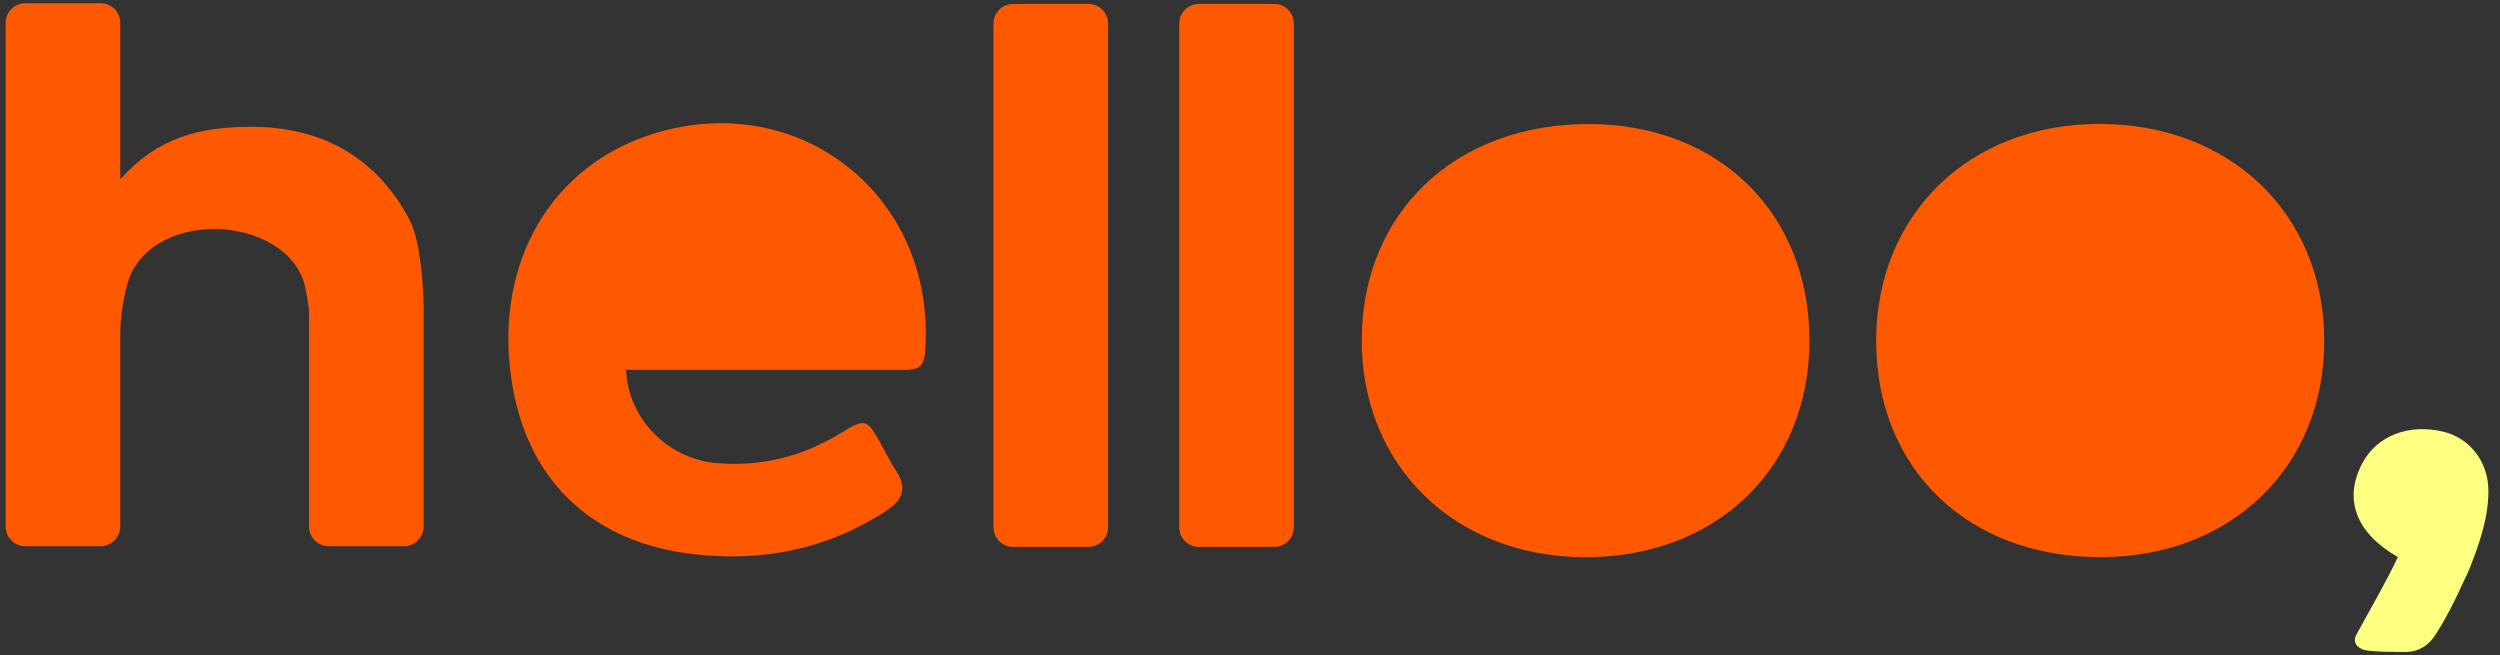
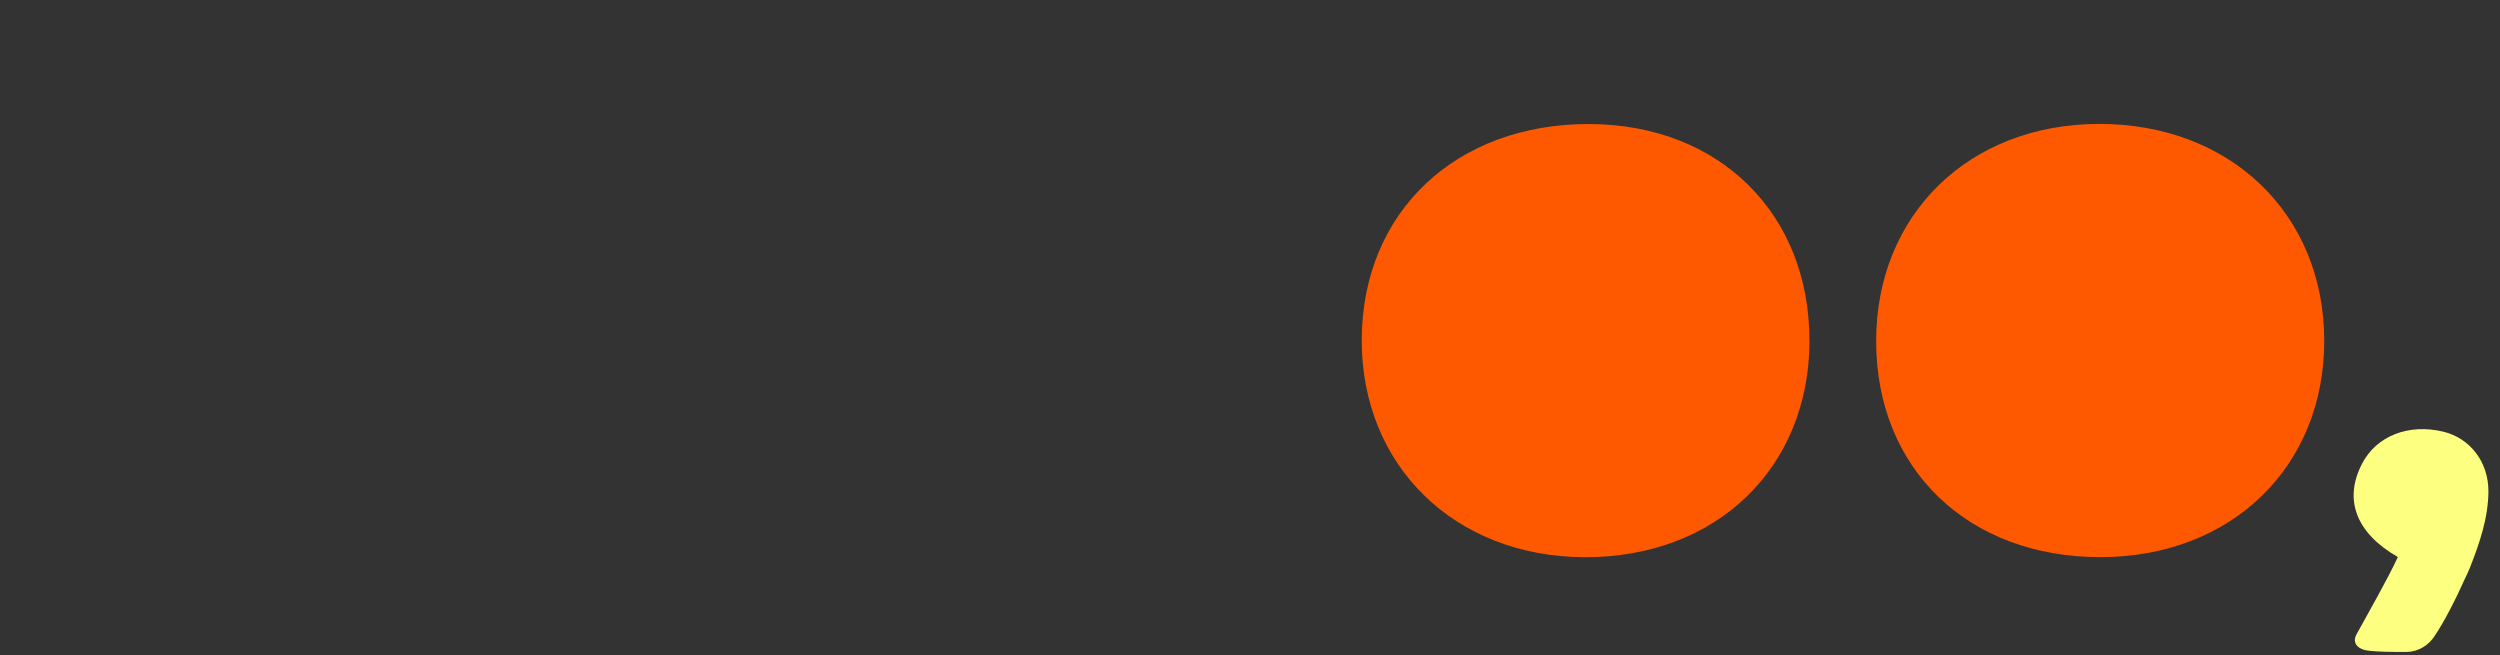
<svg xmlns="http://www.w3.org/2000/svg" width="145" height="38" viewBox="0 0 145 38" fill="none">
  <rect x="0" y="0" width="145" height="38" fill="#333333" stroke="none" />
-   <path d="M24.574 18.031C24.574 17.995 24.574 17.956 24.574 17.92C24.558 16.602 24.388 13.958 23.774 12.787C21.461 8.368 17.636 7.354 14.614 7.354C11.593 7.354 9.168 7.957 6.975 10.395V1.326C6.975 0.697 6.466 0.188 5.836 0.188H1.467C0.837 0.188 0.328 0.697 0.328 1.326V30.539C0.328 31.169 0.837 31.678 1.467 31.678H5.836C6.466 31.678 6.975 31.169 6.975 30.539V19.209C6.998 18.308 7.142 17.395 7.37 16.526C7.944 14.343 10.186 13.27 12.474 13.28C14.716 13.289 17.192 14.444 17.685 16.598C17.786 17.045 17.865 17.502 17.923 17.962V30.539C17.923 31.169 18.433 31.678 19.062 31.678H23.432C24.061 31.678 24.571 31.169 24.571 30.539V18.07C24.571 18.07 24.571 18.044 24.571 18.031H24.574Z" fill="#FE5900" />
-   <path d="M63.129 0.23H58.76C58.13 0.23 57.621 0.74 57.621 1.369V30.581C57.621 31.21 58.13 31.72 58.76 31.72H63.129C63.758 31.72 64.268 31.21 64.268 30.581V1.369C64.268 0.74 63.758 0.23 63.129 0.23Z" fill="#FE5900" />
-   <path d="M73.904 0.23H69.534C68.905 0.23 68.395 0.74 68.395 1.369V30.581C68.395 31.21 68.905 31.72 69.534 31.72H73.904C74.533 31.72 75.043 31.21 75.043 30.581V1.369C75.043 0.74 74.533 0.23 73.904 0.23Z" fill="#FE5900" />
-   <path d="M36.315 21.451C36.419 24.273 38.726 26.603 41.52 26.855C44.16 27.093 46.574 26.469 48.823 25.086C50.18 24.25 50.298 24.312 51.081 25.725C51.378 26.257 51.645 26.809 51.978 27.318C52.608 28.287 52.386 28.979 51.433 29.605C47.997 31.867 44.215 32.604 40.191 32.138C34.549 31.482 30.754 28.101 29.749 22.524C28.529 15.75 31.619 10 37.346 7.944C46.065 4.815 54.426 11.269 53.646 20.508C53.564 21.486 52.957 21.451 52.295 21.451C47.374 21.451 42.456 21.451 37.535 21.451C37.127 21.451 36.719 21.451 36.308 21.451H36.315Z" fill="#FE5900" />
  <path d="M134.805 19.741C134.821 27.057 129.444 32.288 121.876 32.314C114.169 32.34 108.827 27.22 108.817 19.799C108.807 12.464 114.182 7.21 121.716 7.187C129.336 7.164 134.789 12.395 134.805 19.737V19.741Z" fill="#FE5900" />
  <path d="M104.95 19.777C104.93 27.165 99.526 32.353 91.884 32.317C84.356 32.281 78.955 26.998 78.981 19.695C79.007 12.297 84.44 7.161 92.21 7.194C99.729 7.226 104.966 12.402 104.946 19.78L104.95 19.777Z" fill="#FE5900" />
  <path d="M144.328 28.48C144.328 26.786 143.257 25.416 141.724 25.04C139.704 24.551 137.837 25.278 137.002 26.89C135.918 28.972 136.643 30.914 139.074 32.307C139.067 32.324 139.061 32.34 139.054 32.353C138.503 33.551 137.312 35.636 136.679 36.791C136.437 37.232 136.675 37.578 137.162 37.705C137.377 37.76 138.141 37.812 138.963 37.812H139.553C140.314 37.812 140.872 37.385 141.182 36.925C141.753 36.086 142.402 34.823 142.993 33.508C143.084 33.322 143.172 33.139 143.244 32.953C143.796 31.56 144.328 30.036 144.328 28.476V28.48Z" fill="#FDFF80" />
</svg>